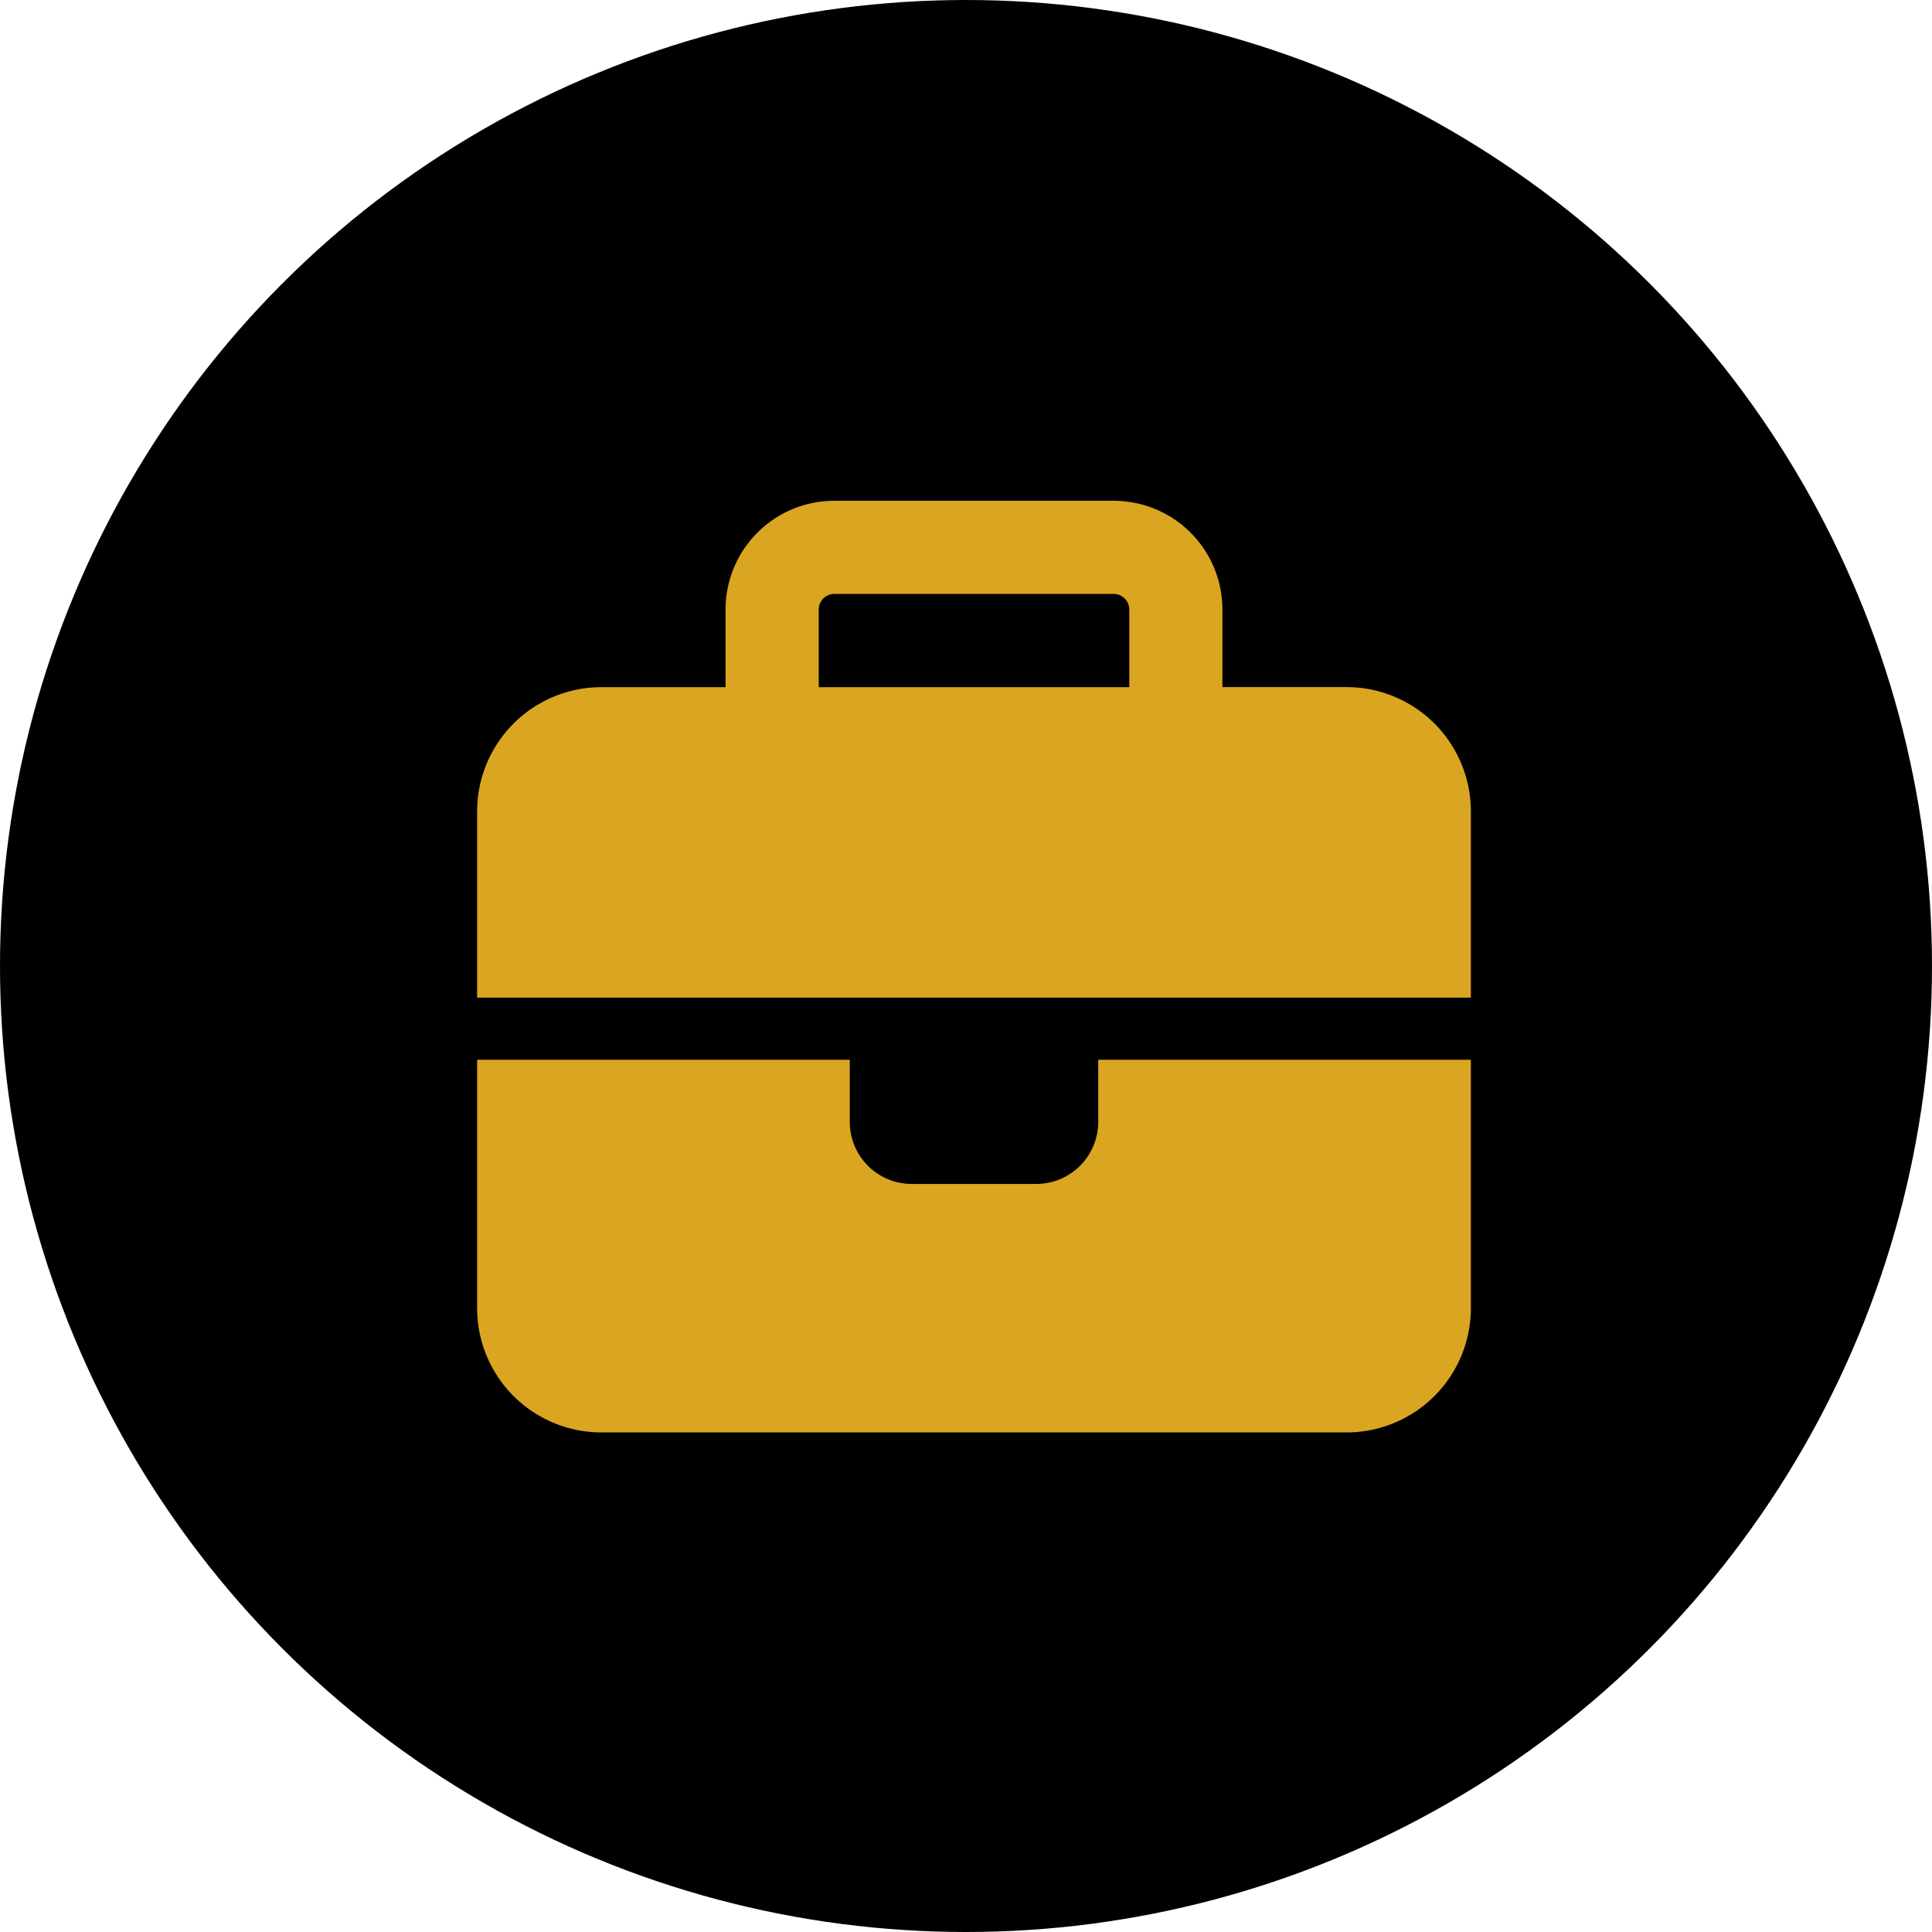
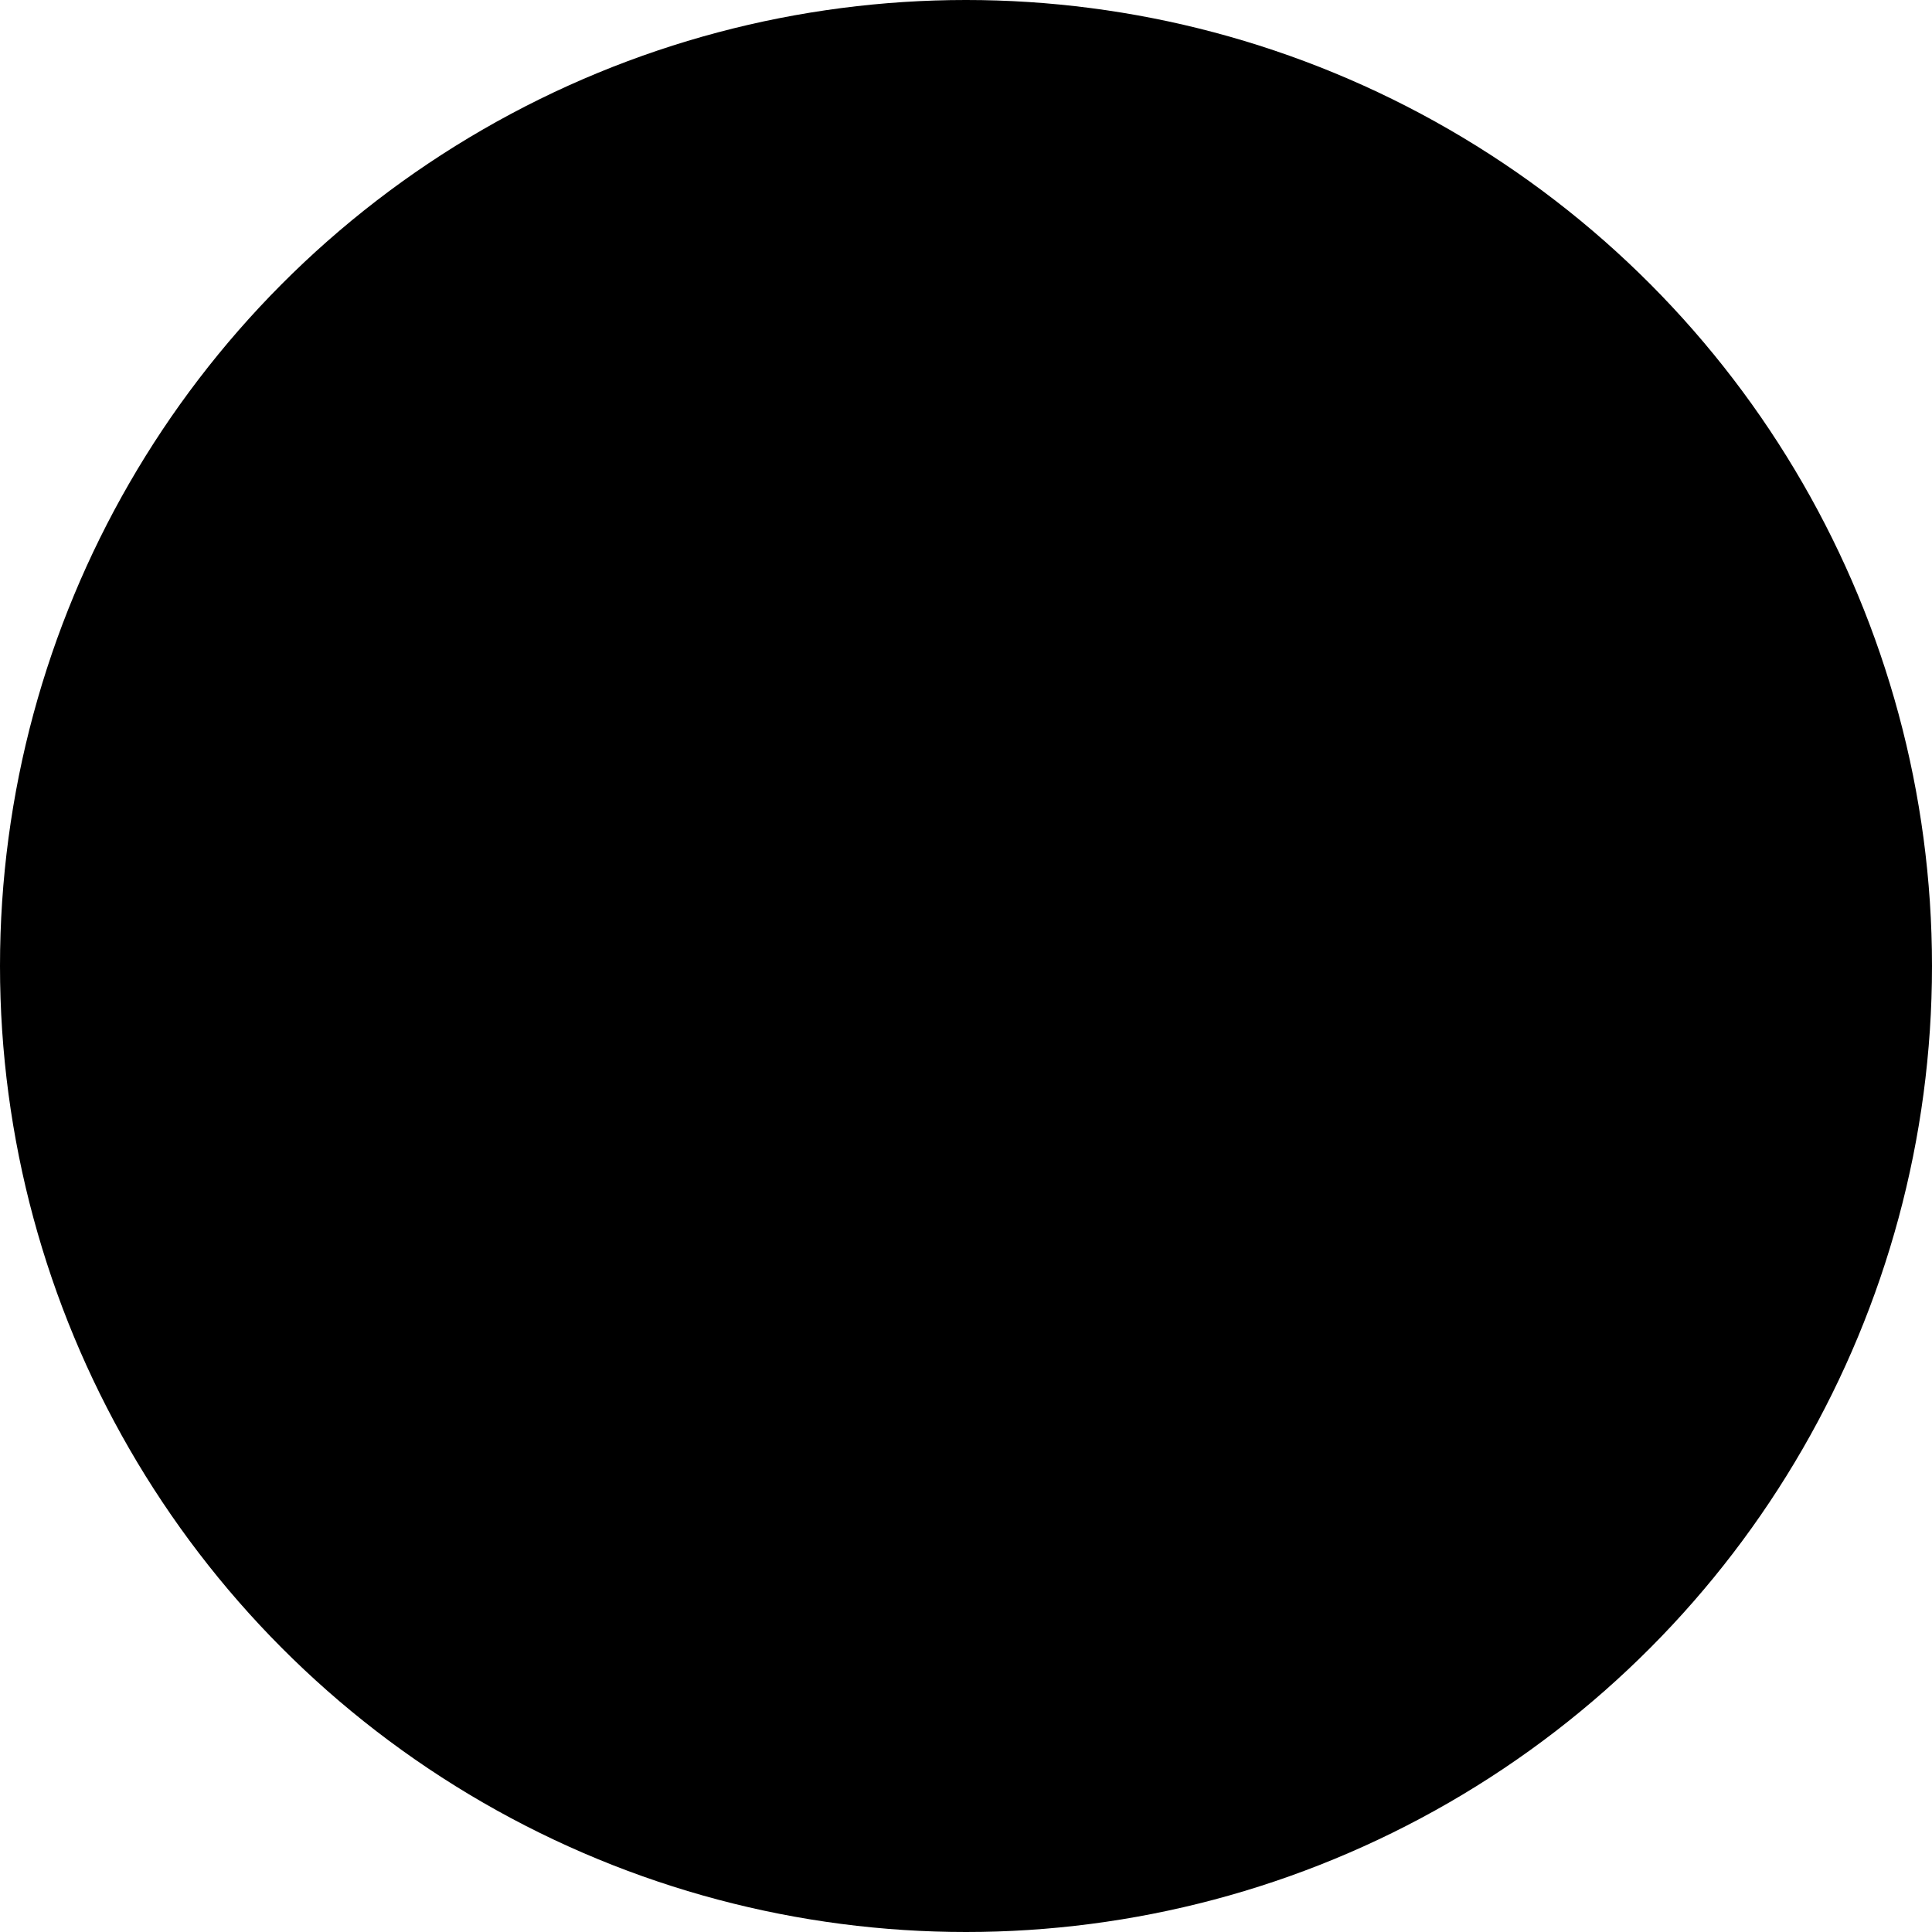
<svg xmlns="http://www.w3.org/2000/svg" width="97" height="97" viewBox="0 0 97 97">
  <g id="Group_26374" data-name="Group 26374" transform="translate(-152 -1647.917)">
    <circle id="Ellipse_201" data-name="Ellipse 201" cx="48.5" cy="48.5" r="48.5" transform="translate(152 1647.917)" />
-     <path id="briefcase" d="M17.93,4.677H31.962a.782.782,0,0,1,.78.78v3.9H17.151v-3.9A.782.782,0,0,1,17.93,4.677Zm-5.457.78v3.9H6.237A6.242,6.242,0,0,0,0,15.591v9.355H49.893V15.591a6.242,6.242,0,0,0-6.237-6.237H37.419v-3.9A5.46,5.46,0,0,0,31.962,0H17.93A5.46,5.46,0,0,0,12.473,5.457ZM49.893,28.065H31.183v3.118A3.115,3.115,0,0,1,28.065,34.3H21.828a3.115,3.115,0,0,1-3.118-3.118V28.065H0V40.538a6.242,6.242,0,0,0,6.237,6.237H43.656a6.242,6.242,0,0,0,6.237-6.237Z" transform="translate(175.955 1673.06)" fill="#daa520" />
  </g>
</svg>